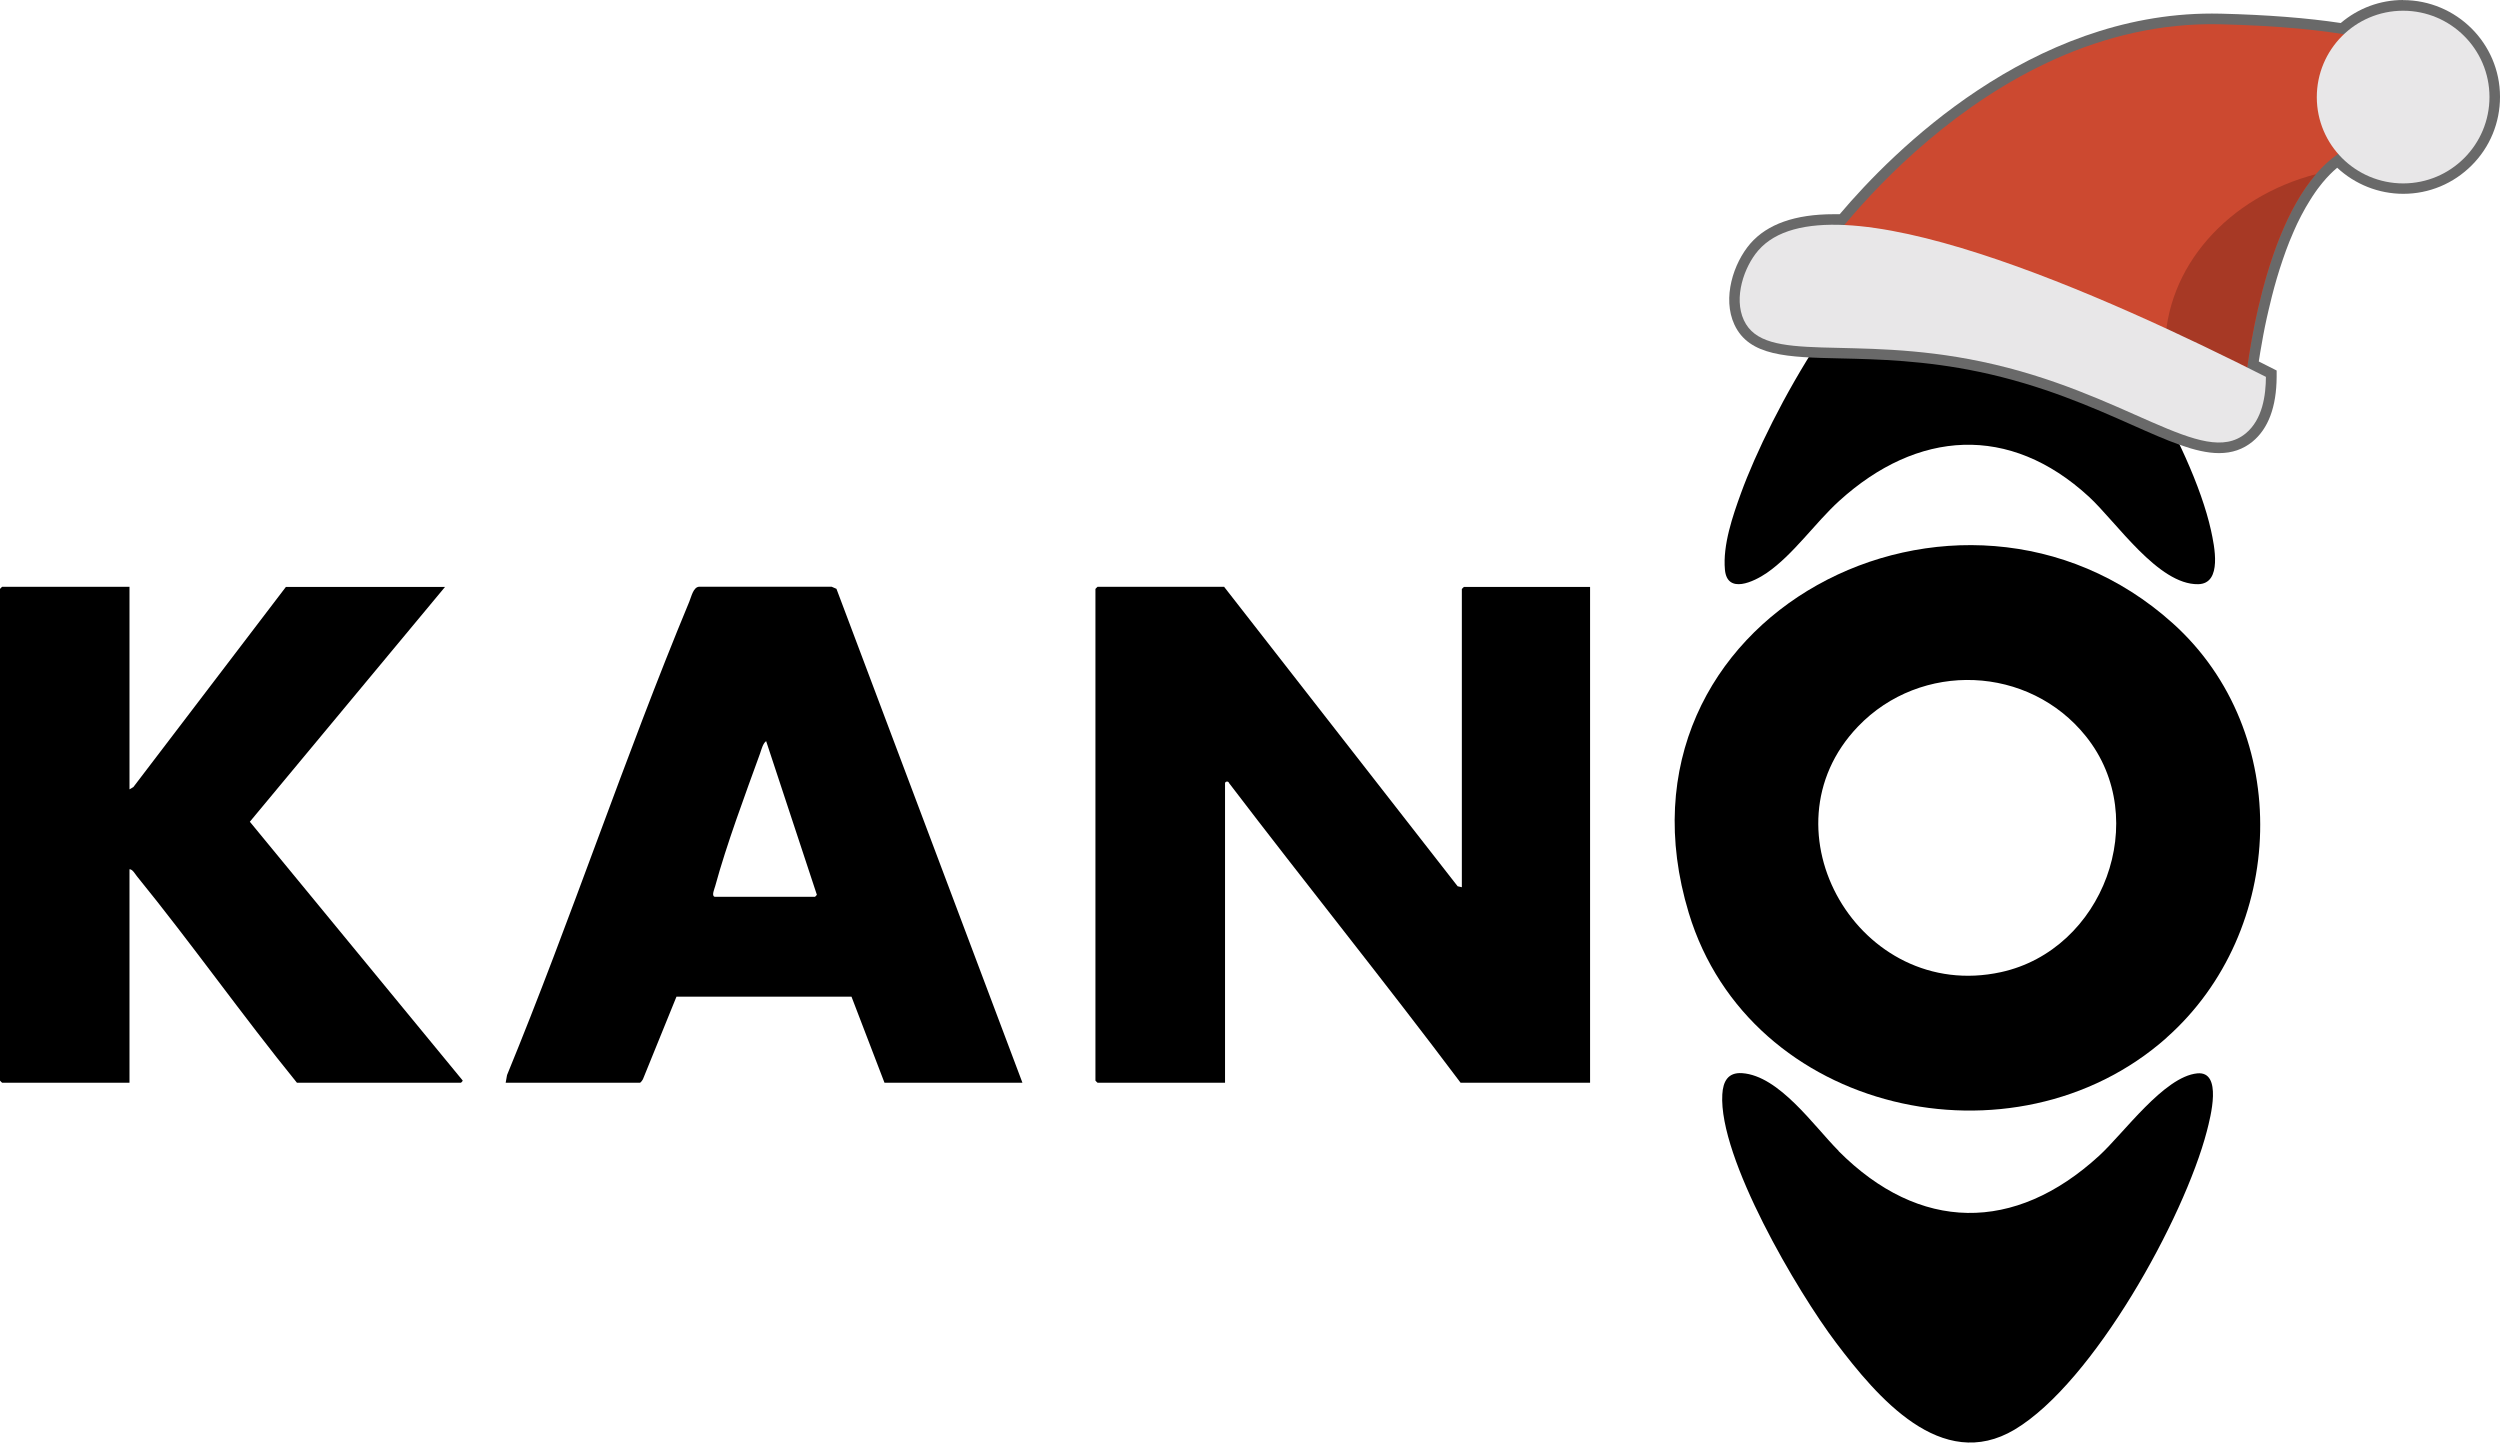
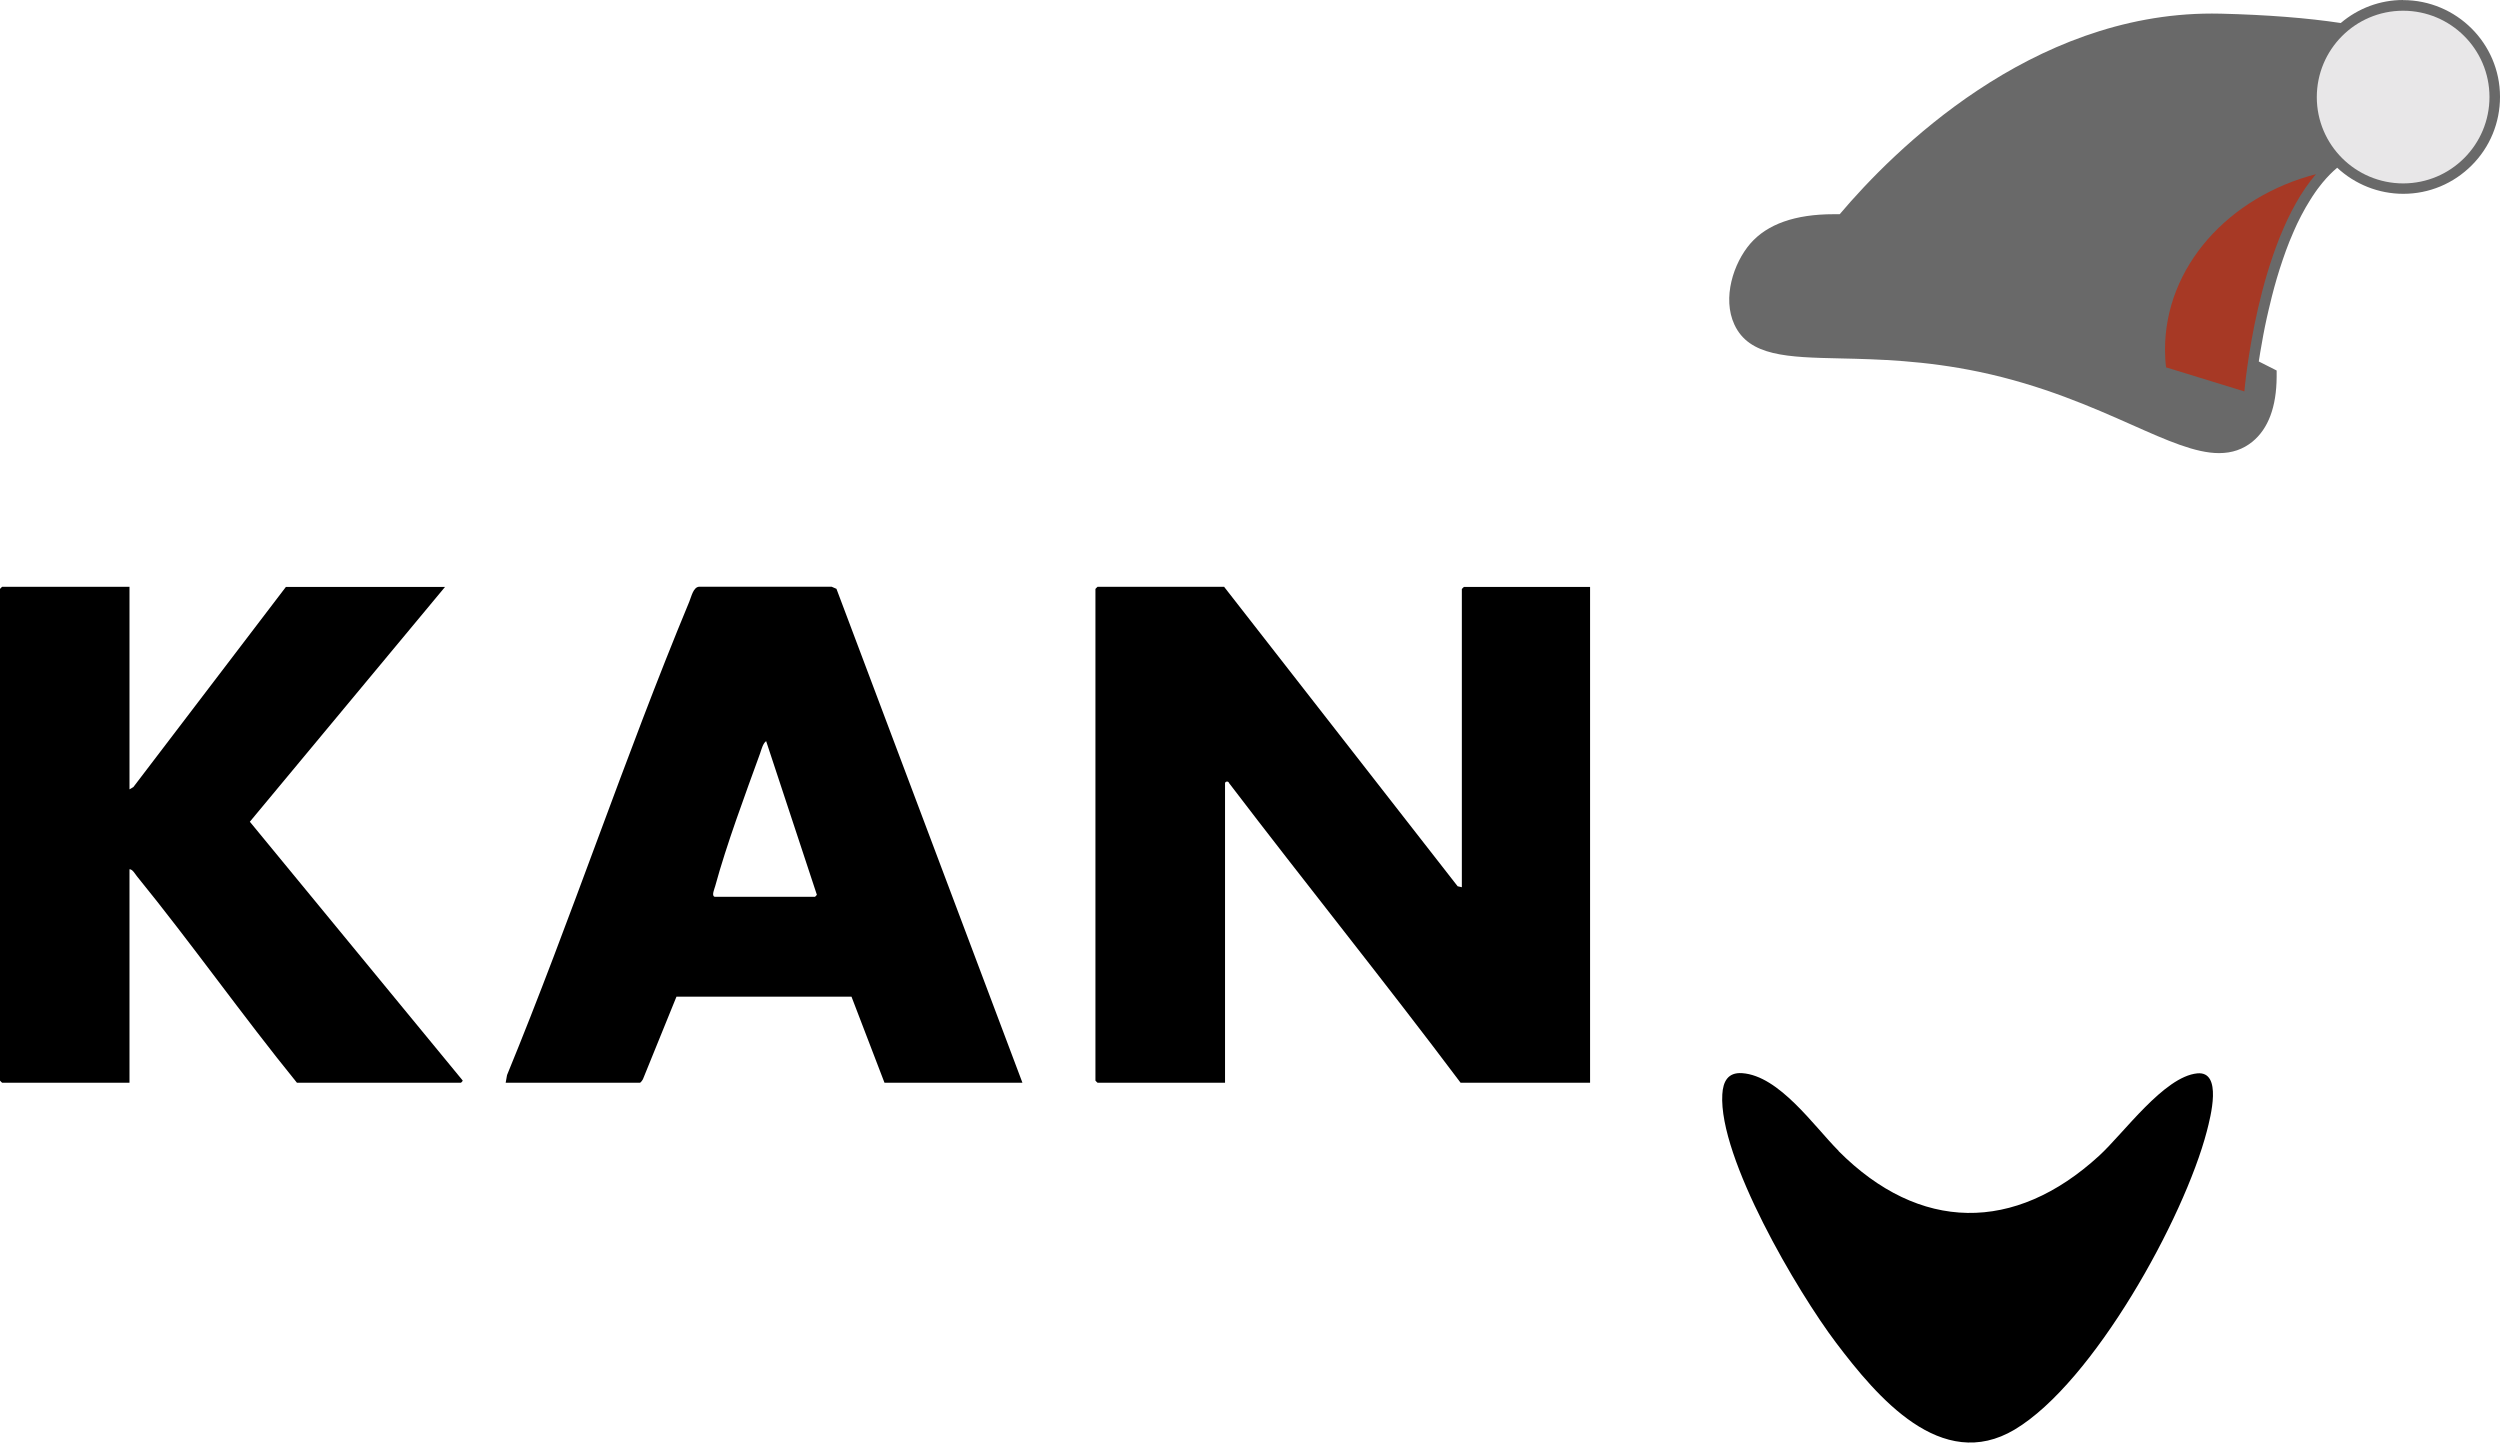
<svg xmlns="http://www.w3.org/2000/svg" id="Capa_2" data-name="Capa 2" viewBox="0 0 237.85 137.25">
  <defs>
    <style>
      .cls-1 {
        fill: #696969;
      }

      .cls-2 {
        fill: #a73925;
      }

      .cls-3 {
        fill: #cc4930;
      }

      .cls-4 {
        fill: #e8e7e8;
      }
    </style>
  </defs>
  <g id="Capa_1-2" data-name="Capa 1">
    <g>
      <g>
-         <path d="M206.12,98.74c-14.47,12.82-39.66,7.24-45.45-11.88-8.56-28.27,25.83-45.75,46.05-27.56,11.54,10.38,10.82,29.31-.6,39.43ZM176.76,69.13c-9.4,9.82.15,26.29,13.61,23.36,9.72-2.12,14.4-14.55,8.09-22.43-5.42-6.78-15.71-7.19-21.7-.93Z" />
        <path d="M116.47,55.84l22.21,28.48.4.09v-28.37s.18-.2.2-.2h12v47.17h-12.32c-7.19-9.58-14.75-18.96-22.02-28.5-.09-.26-.39-.14-.39,0v28.5h-12.13s-.2-.18-.2-.2v-46.78s.18-.2.2-.2h12.06,0Z" />
        <path d="M12.32,55.84v19.26l.37-.22,14.51-19.04h15.14l-18.57,22.34,20.21,24.57c.13.07-.12.26-.13.26h-15.6c-5.22-6.43-10-13.22-15.22-19.64-.18-.22-.42-.68-.71-.67v20.31H.2s-.2-.18-.2-.2v-46.78s.18-.2.2-.2h12.13Z" />
        <path d="M97.26,103.01h-13.11l-3.14-8.19h-16.65l-3.18,7.83c-.04.1-.23.36-.29.36h-12.78l.13-.73c6.11-14.87,11.18-30.2,17.34-45.04.2-.48.38-1.39.94-1.42h12.6l.46.2,17.69,46.98ZM67.97,85.32h9.57s.25-.19.15-.27l-4.8-14.54c-.31.22-.45.81-.58,1.18-1.42,3.92-3.19,8.66-4.27,12.63-.05.2-.37.91-.06.99h0Z" />
        <path d="M174.92,109.51c7.7,7.73,16.75,7.82,24.79.45,2.36-2.16,6.17-7.53,9.34-7.84,2.42-.23,1.25,4.18.91,5.5-2.17,8.32-10.8,23.91-18.27,28.38-7,4.19-13.12-3.12-17-8.24-3.69-4.88-11.19-17.61-10.83-23.64.07-1.22.53-2.11,1.88-2.02,3.54.24,6.84,5.05,9.19,7.4h0Z" />
-         <path d="M193.95,23.4c6.44,5.29,14.6,18.92,16.4,27.04.32,1.47,1.11,5.09-1.21,5.14-3.8.08-7.79-5.92-10.41-8.33-7.55-6.94-16.31-6.34-23.74.4-2.33,2.12-4.35,5.1-6.9,6.86-1.23.84-3.76,2.05-3.98-.3-.22-2.35.75-5.15,1.52-7.27,2.75-7.58,11.06-22.77,18.71-25.97,3.75-1.57,6.72.07,9.6,2.44h0Z" />
      </g>
      <path class="cls-1" d="M228.63,0c-2.18,0-4.27.78-5.93,2.19-3.17-.48-7-.78-11.4-.89-.29,0-.57-.01-.86-.01-17.24,0-30.3,13.05-35.41,19.09-.2,0-.39,0-.58,0-3.65,0-6.31.94-7.92,2.79-1.61,1.86-2.69,5.19-1.52,7.71,1.4,3.02,5.04,3.11,10.08,3.22,3.58.08,8.03.19,13.22,1.28,5.99,1.26,10.73,3.36,14.54,5.05,3.37,1.5,6.04,2.68,8.27,2.68,1.24,0,2.28-.36,3.18-1.09,1.51-1.24,2.28-3.31,2.3-6.15v-.62s-1.31-.66-1.7-.86l.14-.88s.24-1.38.29-1.64l.15-.77.17-.8.19-.83.3-1.24.23-.88.25-.88.27-.88.29-.88.31-.88.33-.86c.11-.28.23-.56.35-.83l.1-.23c.09-.2.18-.4.27-.6,0,0,.33-.66.4-.8,0,0,.34-.63.42-.77,0,0,.36-.6.44-.73l.21-.33c.08-.13.17-.25.25-.37l.22-.31c.09-.12.18-.23.27-.35.08-.1.15-.19.23-.29.45-.54.91-1.01,1.38-1.4,1.7,1.58,3.94,2.48,6.29,2.48,2.46,0,4.77-.97,6.51-2.71,1.74-1.74,2.69-4.06,2.69-6.52,0-5.07-4.14-9.2-9.23-9.2Z" />
      <g>
-         <path class="cls-3" d="M172.9,24.75S188.37,1.75,211.27,2.31c22.39.55,21.66,5.79,21.66,5.79,0,0-4,1.43-11,6.93-7,5.5-8.4,22.21-8.4,22.21l-40.62-12.5Z" />
        <path class="cls-2" d="M220.34,16.57c-8.32,2.16-14.37,8.82-14.36,16.7,0,.57.03,1.13.1,1.68l7.45,2.29s1.18-14.12,6.81-20.67Z" />
-         <path class="cls-4" d="M215.59,35.86c-14.87-7.53-41.65-19.71-48.31-12.03-1.35,1.56-2.36,4.5-1.37,6.63,1.98,4.28,10.19,1.33,22.6,3.94,13.81,2.9,21.06,10.19,25.14,6.84,1.62-1.33,1.92-3.65,1.93-5.39Z" />
        <path class="cls-4" d="M236.85,9.22c0,4.54-3.66,8.22-8.2,8.23-4.54,0-8.22-3.66-8.23-8.2,0-4.54,3.66-8.22,8.2-8.23,4.54,0,8.22,3.66,8.23,8.2Z" />
      </g>
    </g>
  </g>
</svg>